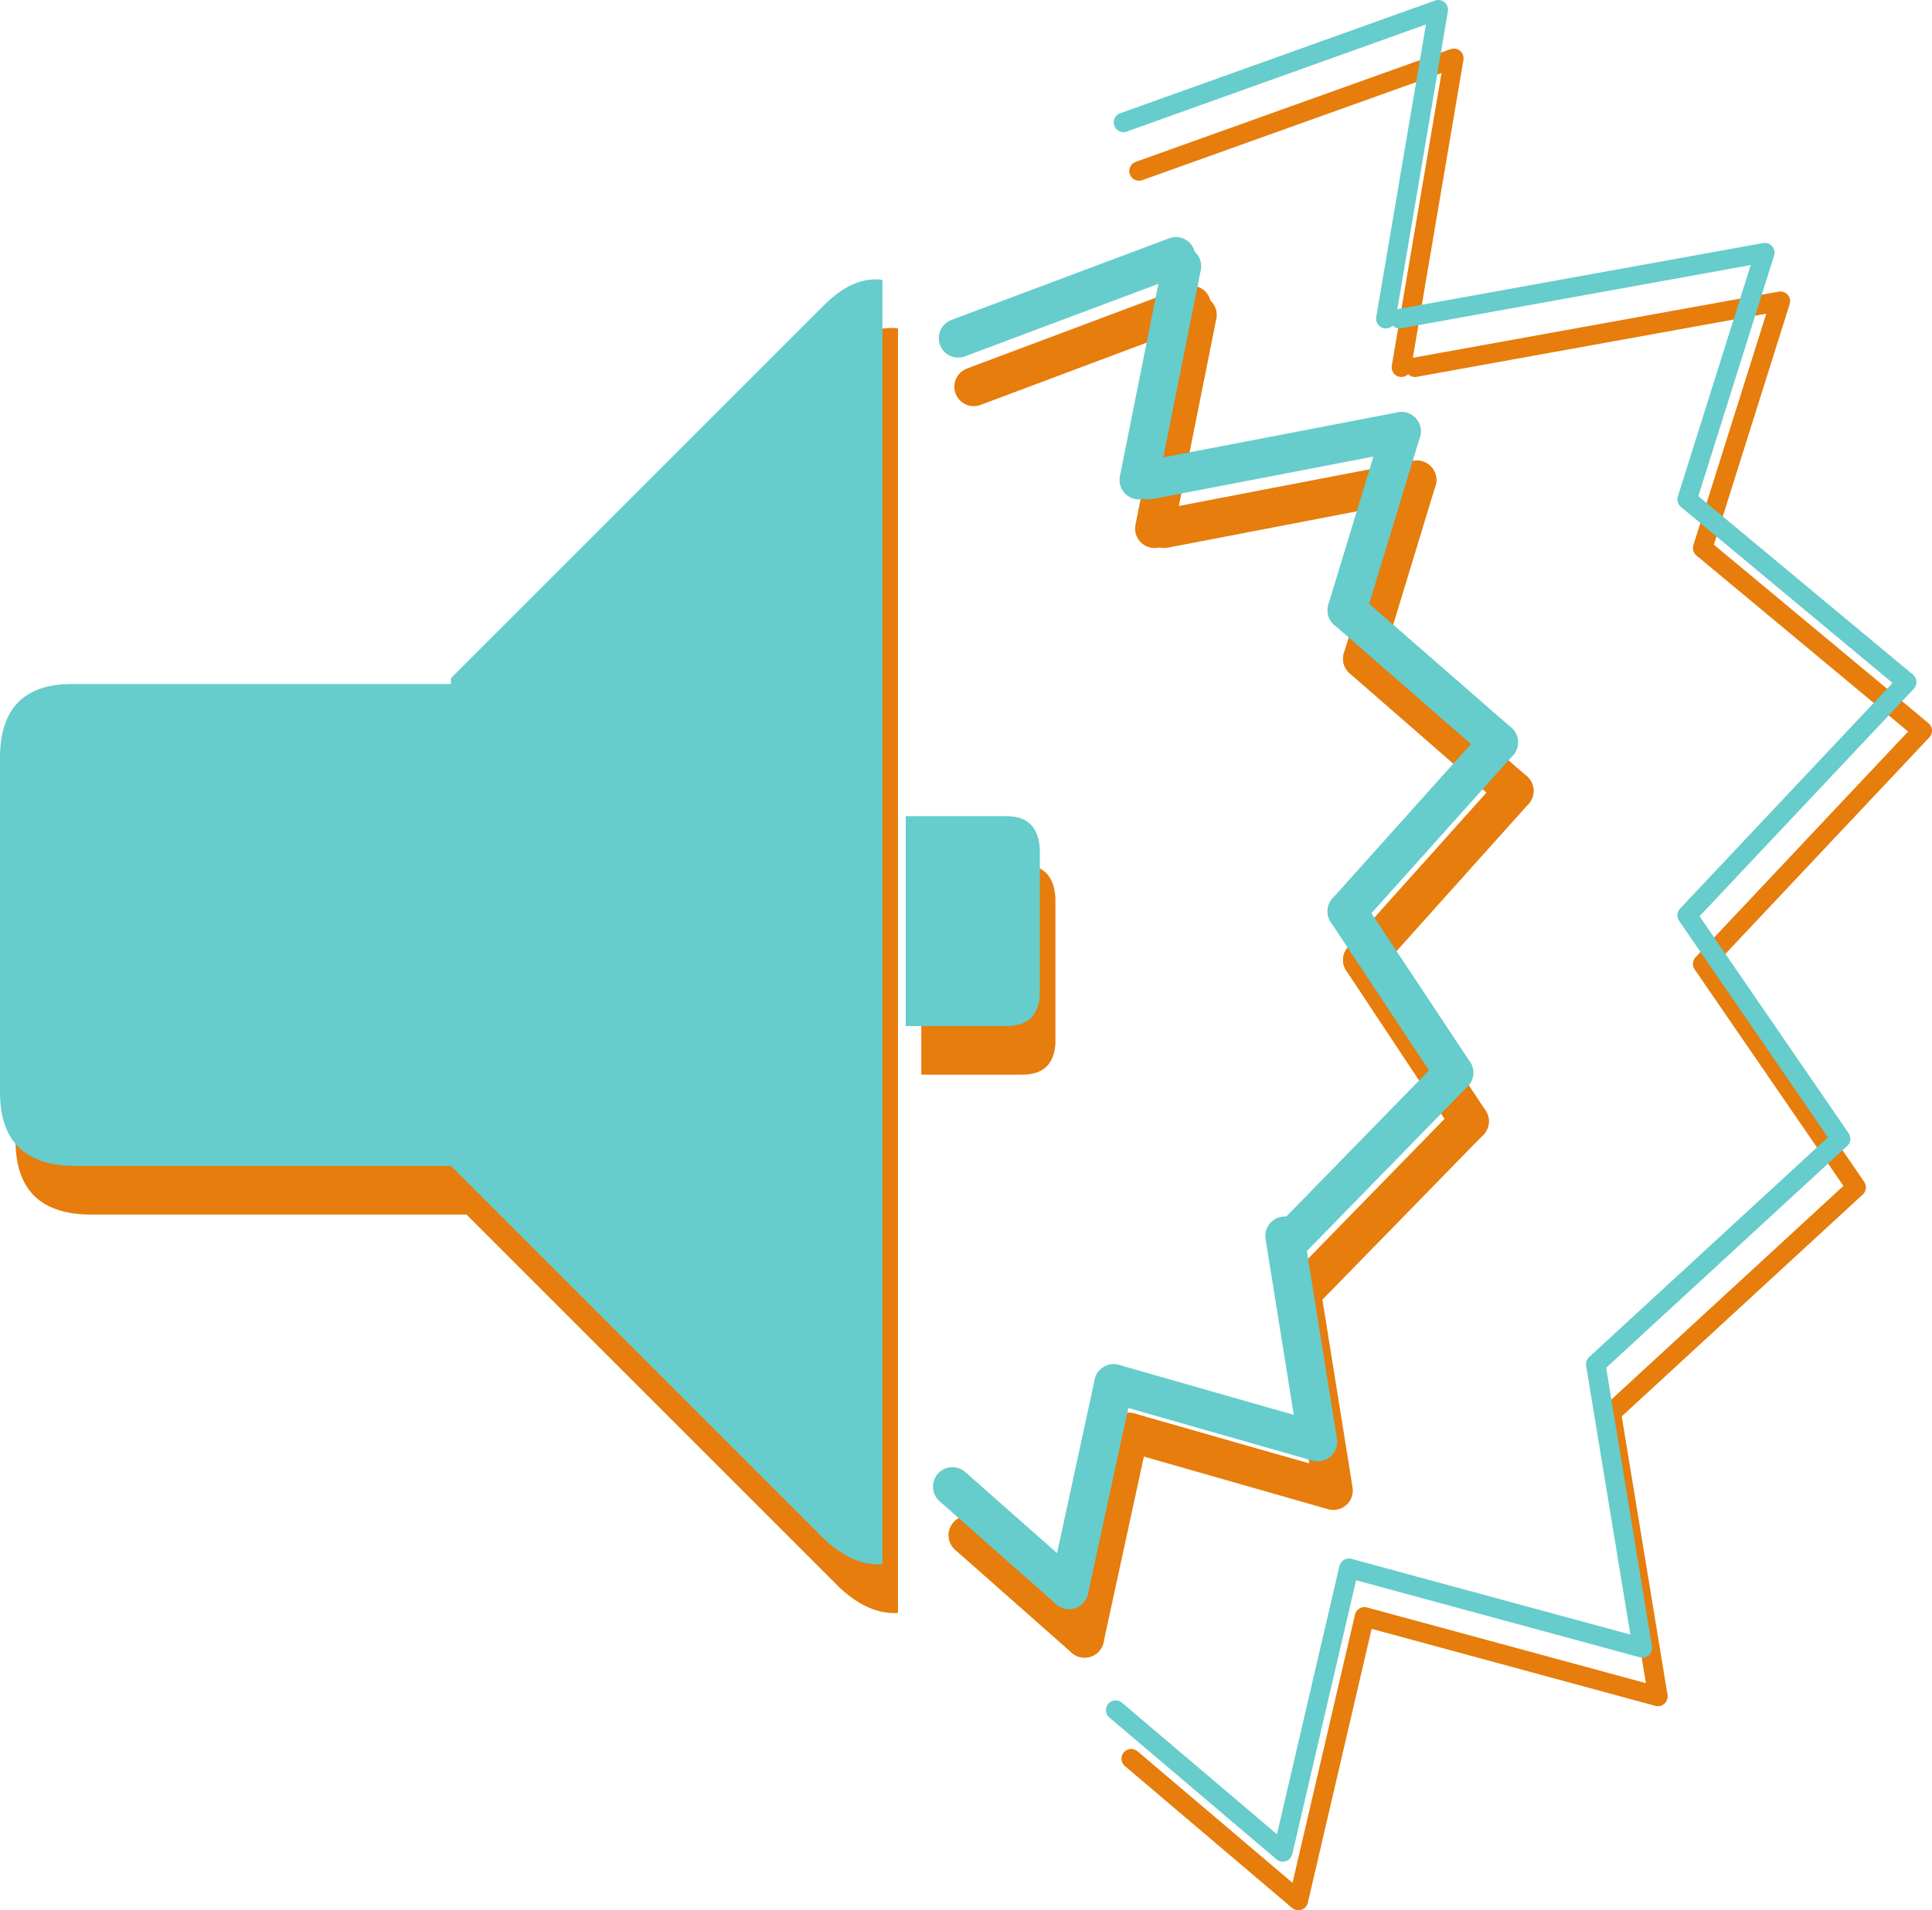
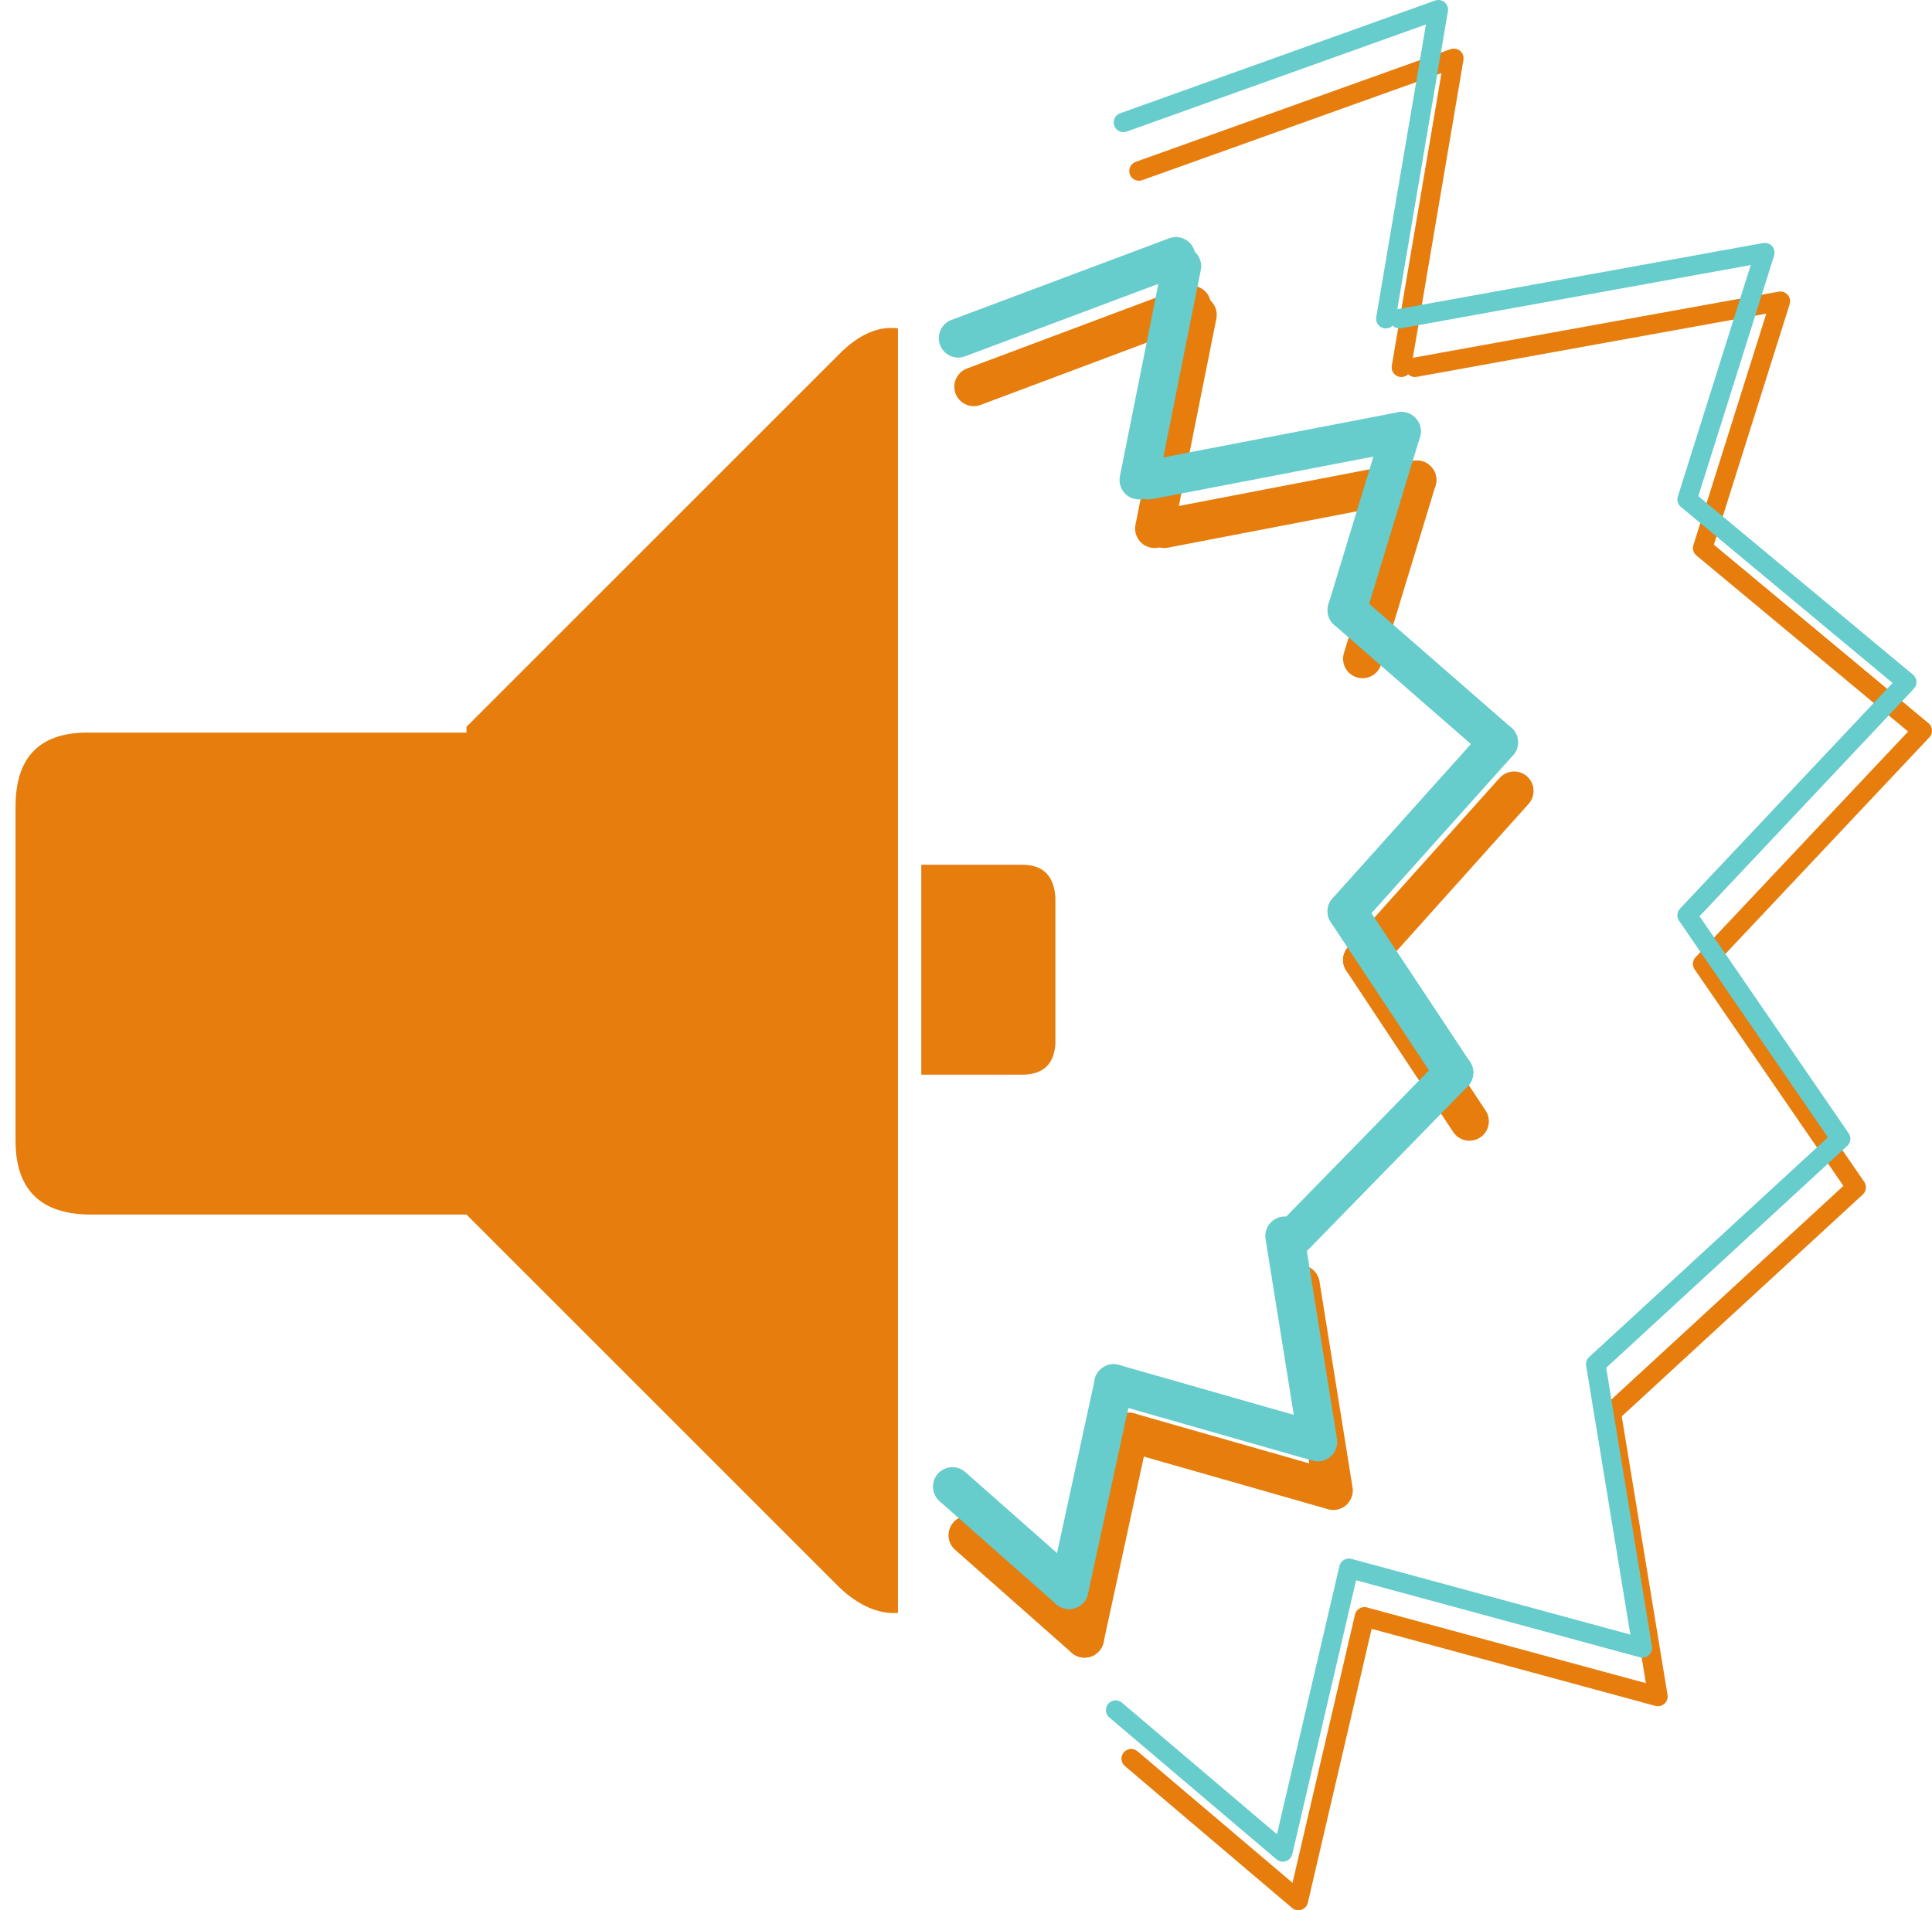
<svg xmlns="http://www.w3.org/2000/svg" height="49.15px" width="49.7px">
  <g transform="matrix(1.0, 0.0, 0.0, 1.0, -21.95, -7.35)">
    <path d="M43.55 16.45 Q44.3 15.7 45.05 15.8 L45.05 48.85 Q44.3 48.9 43.55 48.2 L33.95 38.6 24.3 38.6 Q22.35 38.6 22.35 36.7 L22.35 28.1 Q22.35 26.15 24.3 26.2 L33.95 26.2 33.95 26.05 43.55 16.45 M48.25 29.6 Q49.05 29.6 49.1 30.45 L49.1 34.2 Q49.05 35.0 48.25 35.0 L45.65 35.0 45.65 29.6 48.25 29.6" fill="#e67d0c" fill-rule="evenodd" stroke="none" />
    <path d="M58.35 16.8 L67.75 15.1 65.75 21.45 71.4 26.15 65.75 32.15 69.7 37.9 63.4 43.7 64.6 51.0 57.05 48.95 55.35 56.25 51.05 52.6 M51.25 11.75 L59.35 8.85 58.0 16.8" fill="none" stroke="#e67d0c" stroke-linecap="round" stroke-linejoin="round" stroke-width="0.5" />
    <path d="M49.85 49.5 L46.85 46.85 M55.4 40.4 L56.25 45.7 51.0 44.2" fill="none" stroke="#e67d0c" stroke-linecap="round" stroke-linejoin="round" stroke-width="1.0" />
    <path d="M47.0 17.3 L52.6 15.2" fill="none" stroke="#e67d0c" stroke-linecap="round" stroke-linejoin="round" stroke-width="1.0" />
    <path d="M52.75 15.45 L51.65 20.95" fill="none" stroke="#e67d0c" stroke-linecap="round" stroke-linejoin="round" stroke-width="1.0" />
    <path d="M51.9 20.95 L58.4 19.7" fill="none" stroke="#e67d0c" stroke-linecap="round" stroke-linejoin="round" stroke-width="1.0" />
    <path d="M58.4 19.7 L57.0 24.3" fill="none" stroke="#e67d0c" stroke-linecap="round" stroke-linejoin="round" stroke-width="1.0" />
-     <path d="M57.0 24.3 L60.9 27.7" fill="none" stroke="#e67d0c" stroke-linecap="round" stroke-linejoin="round" stroke-width="1.0" />
    <path d="M60.9 27.7 L57.0 32.05" fill="none" stroke="#e67d0c" stroke-linecap="round" stroke-linejoin="round" stroke-width="1.0" />
    <path d="M57.0 32.05 L59.75 36.2" fill="none" stroke="#e67d0c" stroke-linecap="round" stroke-linejoin="round" stroke-width="1.0" />
-     <path d="M59.75 36.2 L55.65 40.4" fill="none" stroke="#e67d0c" stroke-linecap="round" stroke-linejoin="round" stroke-width="1.0" />
    <path d="M51.0 44.2 L49.85 49.5" fill="none" stroke="#e67d0c" stroke-linecap="round" stroke-linejoin="round" stroke-width="1.0" />
-     <path d="M43.15 15.2 Q43.9 14.45 44.65 14.55 L44.65 47.6 Q43.9 47.65 43.15 46.95 L33.55 37.35 23.9 37.35 Q21.95 37.35 21.95 35.45 L21.95 26.85 Q21.95 24.9 23.9 24.95 L33.55 24.95 33.55 24.8 43.15 15.2 M47.85 28.35 Q48.65 28.35 48.7 29.2 L48.7 32.95 Q48.65 33.75 47.85 33.75 L45.25 33.75 45.25 28.35 47.85 28.35" fill="#66cccc" fill-rule="evenodd" stroke="none" />
    <path d="M57.95 15.55 L67.35 13.85 65.35 20.2 71.0 24.9 65.35 30.9 69.3 36.65 63.0 42.45 64.2 49.75 56.65 47.7 54.95 55.0 50.65 51.35 M50.85 10.5 L58.95 7.6 57.6 15.55" fill="none" stroke="#66cccc" stroke-linecap="round" stroke-linejoin="round" stroke-width="0.5" />
    <path d="M49.45 48.25 L46.45 45.6 M55.0 39.15 L55.85 44.45 50.6 42.95" fill="none" stroke="#66cccc" stroke-linecap="round" stroke-linejoin="round" stroke-width="1.0" />
    <path d="M46.6 16.05 L52.2 13.95" fill="none" stroke="#66cccc" stroke-linecap="round" stroke-linejoin="round" stroke-width="1.0" />
    <path d="M52.35 14.2 L51.25 19.7" fill="none" stroke="#66cccc" stroke-linecap="round" stroke-linejoin="round" stroke-width="1.0" />
    <path d="M51.5 19.7 L58.0 18.45" fill="none" stroke="#66cccc" stroke-linecap="round" stroke-linejoin="round" stroke-width="1.0" />
    <path d="M58.0 18.45 L56.6 23.05" fill="none" stroke="#66cccc" stroke-linecap="round" stroke-linejoin="round" stroke-width="1.0" />
    <path d="M56.6 23.05 L60.5 26.45" fill="none" stroke="#66cccc" stroke-linecap="round" stroke-linejoin="round" stroke-width="1.0" />
    <path d="M60.5 26.45 L56.6 30.8" fill="none" stroke="#66cccc" stroke-linecap="round" stroke-linejoin="round" stroke-width="1.0" />
    <path d="M56.6 30.8 L59.35 34.95" fill="none" stroke="#66cccc" stroke-linecap="round" stroke-linejoin="round" stroke-width="1.0" />
    <path d="M59.35 34.95 L55.25 39.15" fill="none" stroke="#66cccc" stroke-linecap="round" stroke-linejoin="round" stroke-width="1.0" />
    <path d="M50.6 42.95 L49.45 48.25" fill="none" stroke="#66cccc" stroke-linecap="round" stroke-linejoin="round" stroke-width="1.0" />
  </g>
</svg>